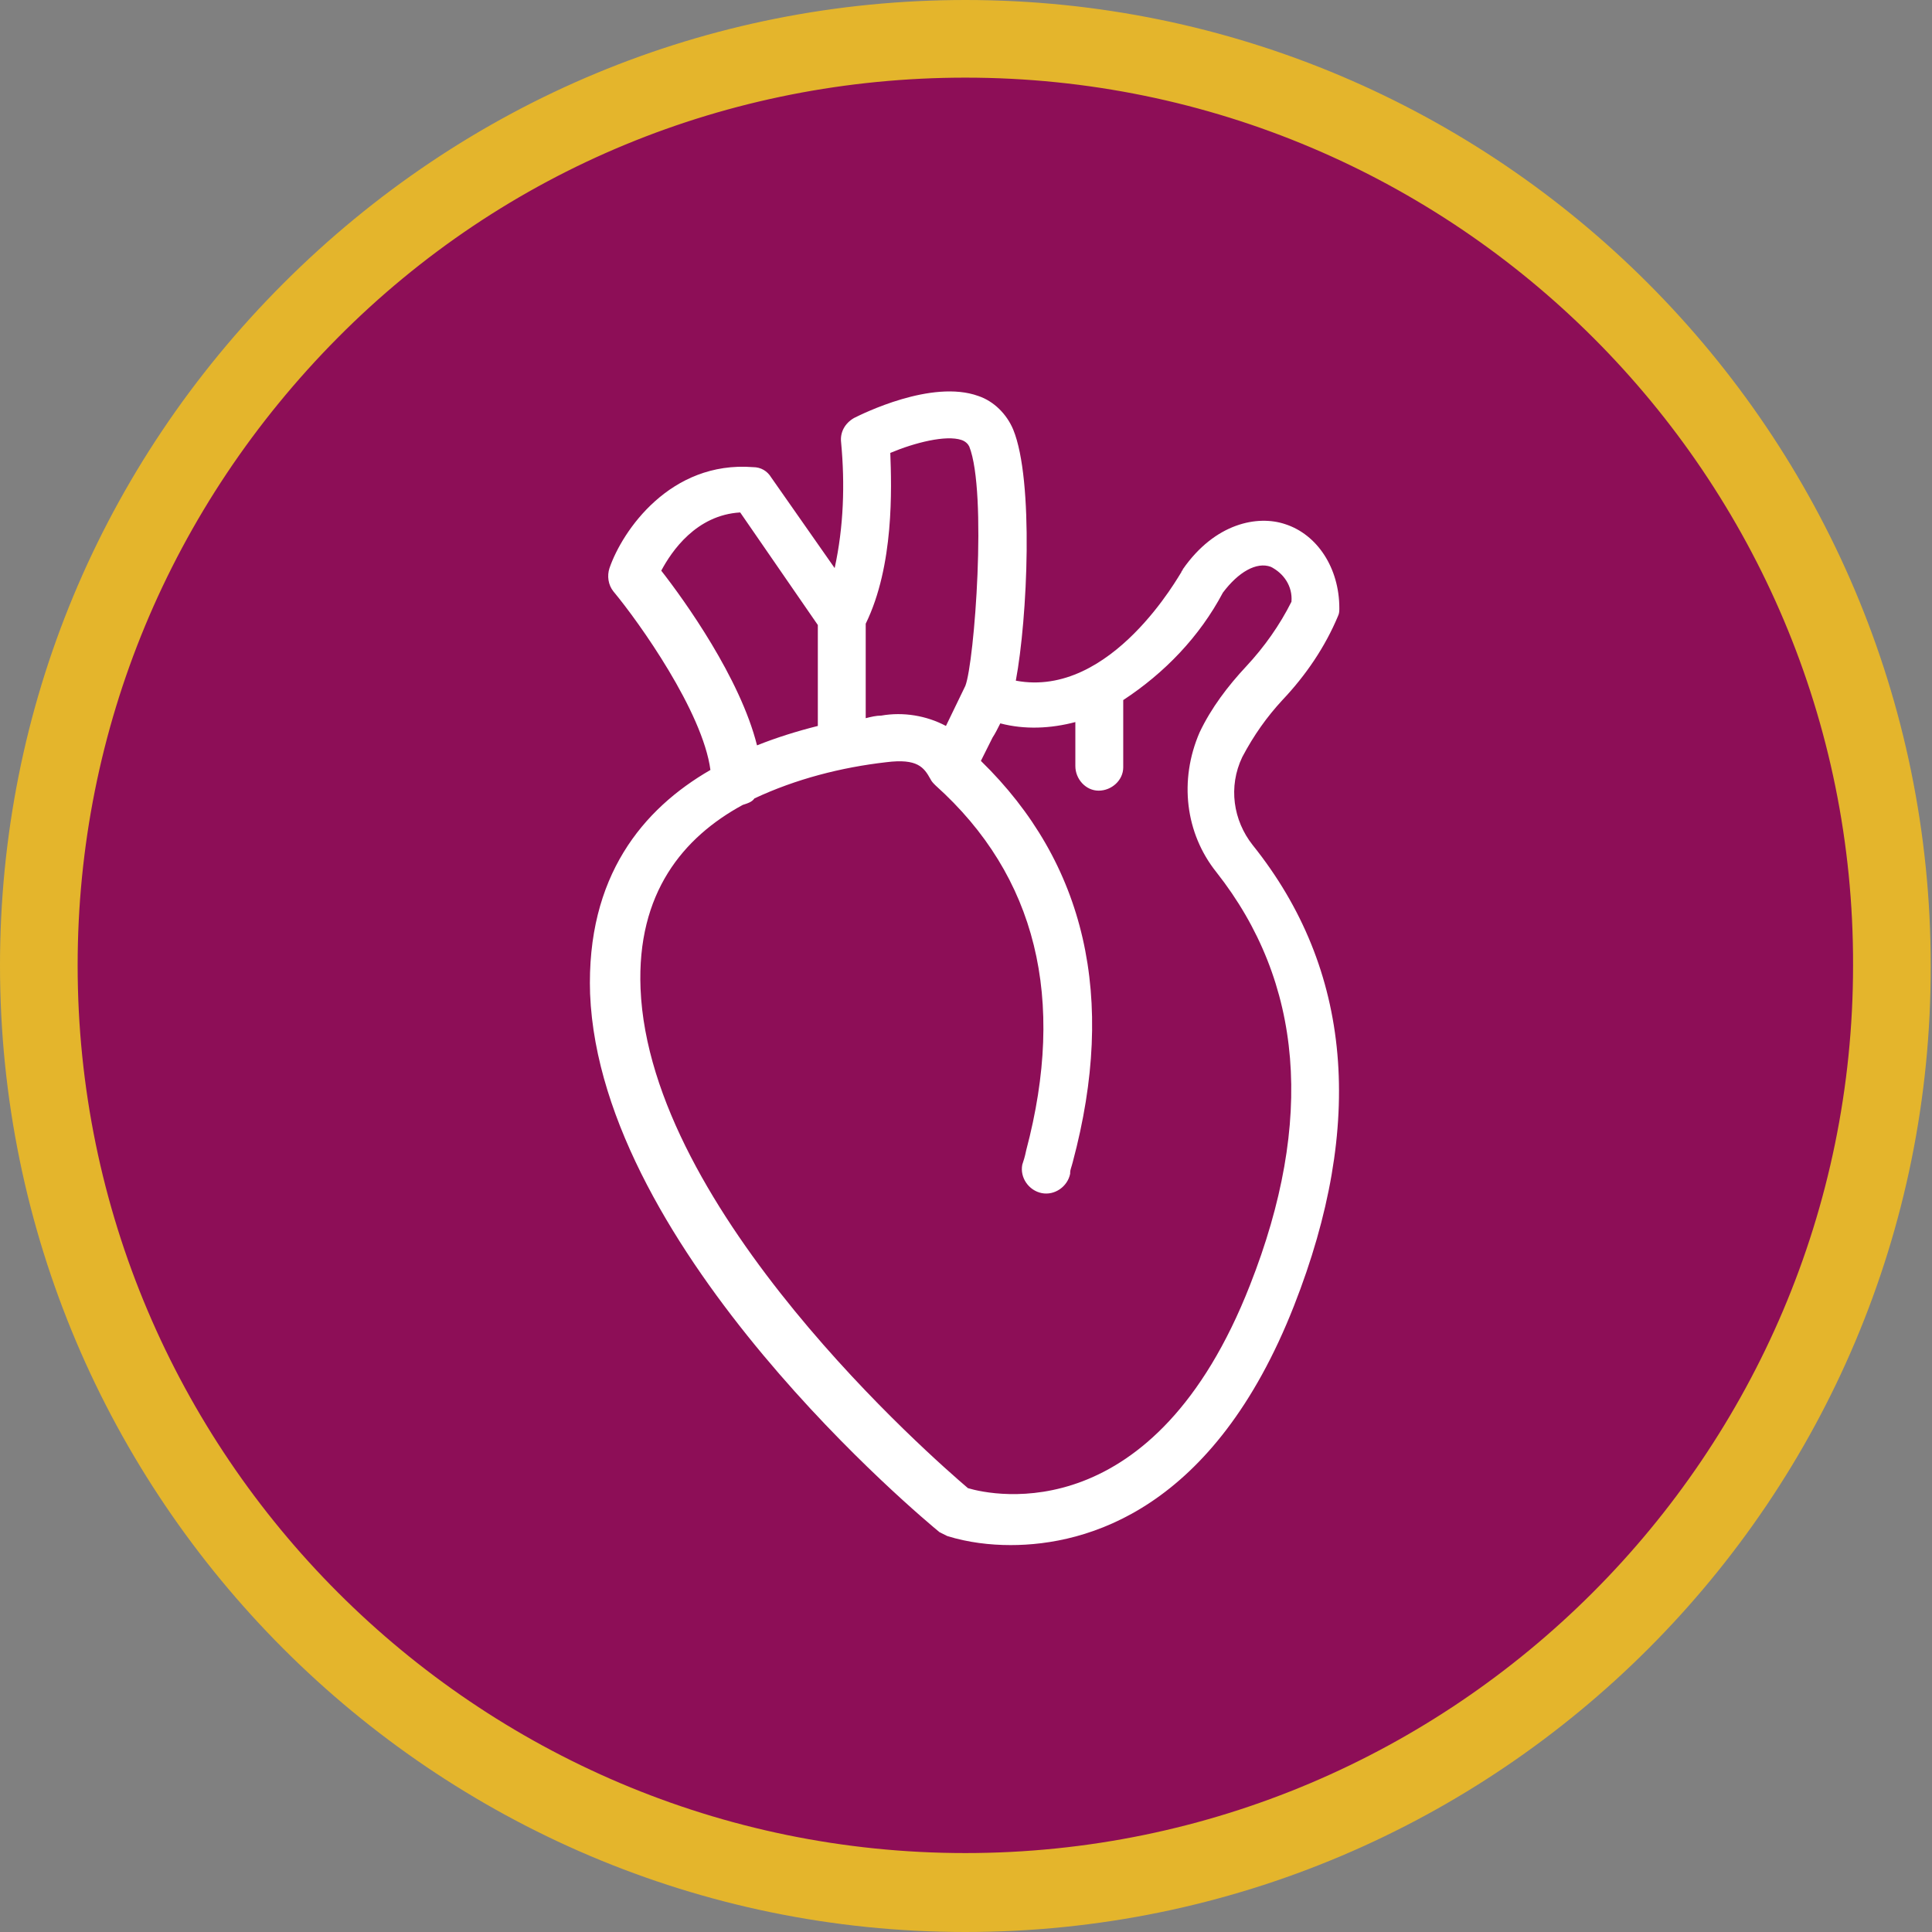
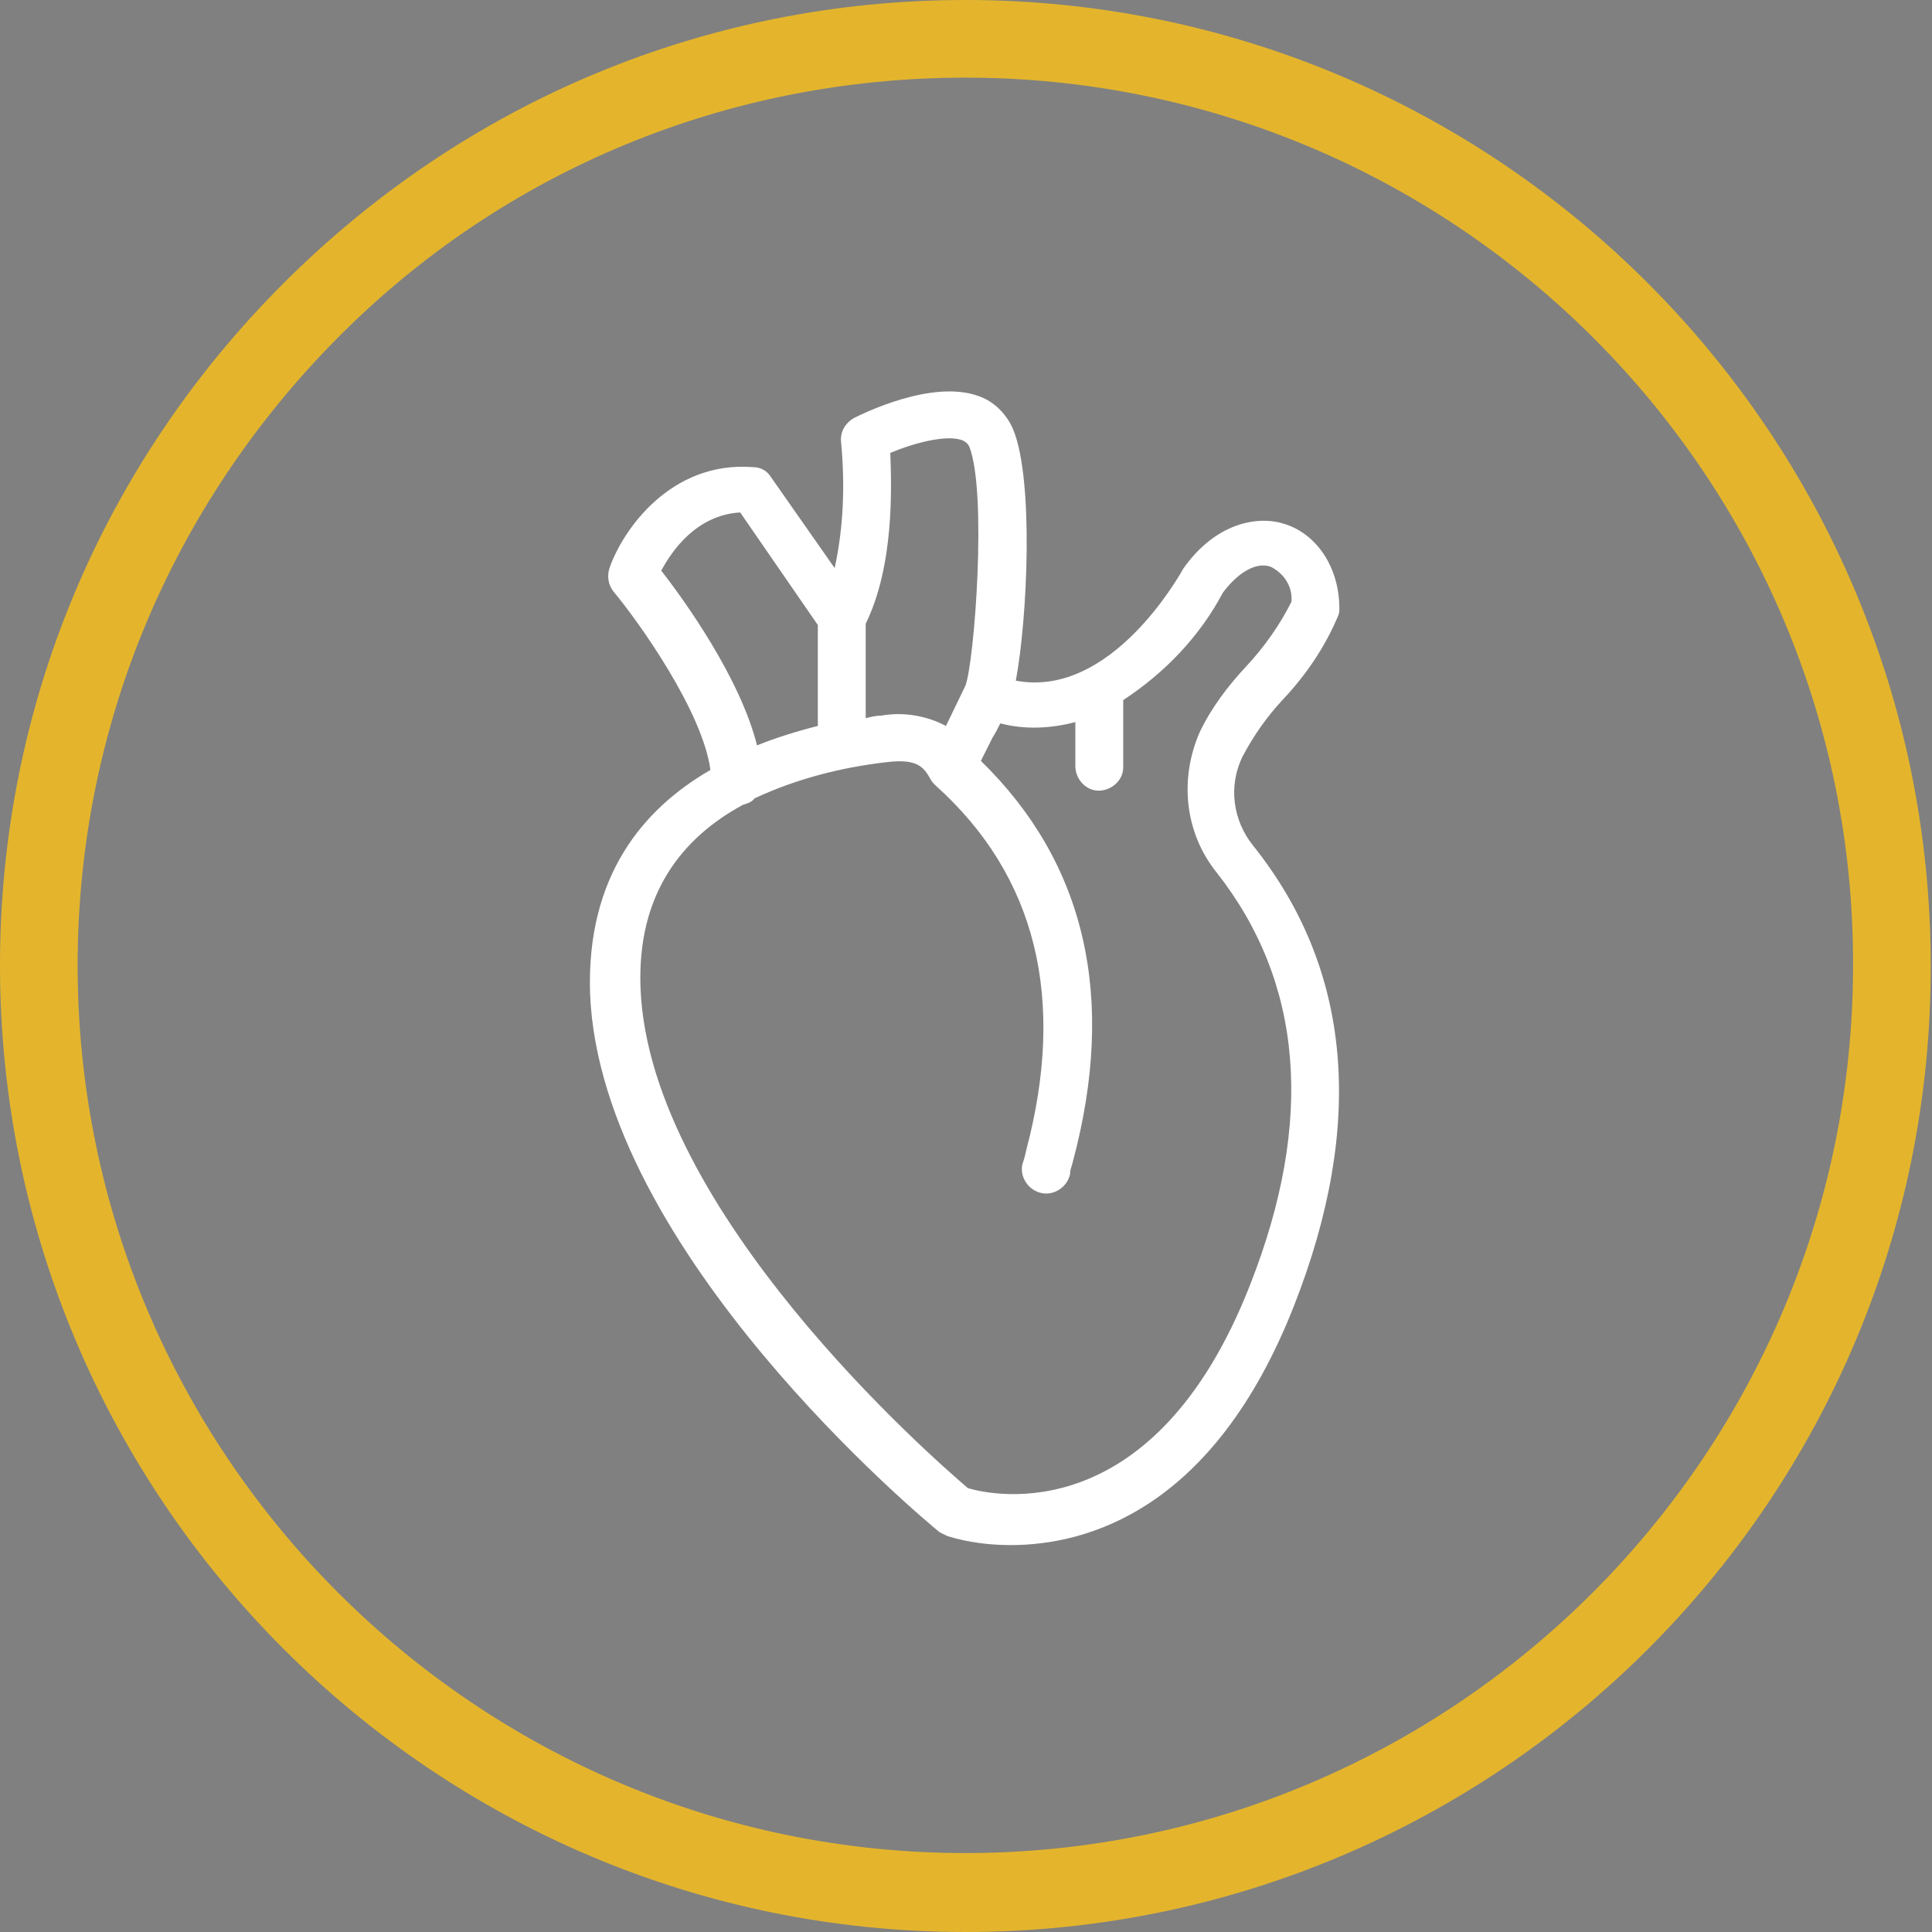
<svg xmlns="http://www.w3.org/2000/svg" version="1.1" id="Layer_1" x="0px" y="0px" viewBox="0 0 149.3 149.3" style="enable-background:new 0 0 149.3 149.3;" xml:space="preserve">
  <rect x="0" y="0" width="149.3" height="149.3" fill="#808080" stroke="none" />
  <style type="text/css">
	.st0{fill:#8D0E57;}
	.st1{fill:#E4B52C;}
	.st2{fill:#FFFFFF;}
</style>
  <g transform="translate(3 3)">
    <g>
-       <path class="st0" d="M143.3,71.6c0,39.6-32.1,71.6-71.6,71.6S0,111.2,0,71.6C0,32.1,32.1,0,71.6,0c0,0,0,0,0,0    C111.2,0,143.3,32.1,143.3,71.6" />
-     </g>
+       </g>
    <g>
      <path class="st1" d="M71.6,146.3C30.5,146.3-3,112.8-3,71.6C-3,51.7,4.8,33,18.9,18.9C33,4.8,51.7-3,71.6-3    c41.2,0,74.6,33.5,74.6,74.6l0,0C146.3,112.8,112.8,146.3,71.6,146.3z M71.6,3c-18.3,0-35.6,7.1-48.5,20.1S3,53.3,3,71.6    c0,37.8,30.8,68.6,68.6,68.6c37.8,0,68.6-30.8,68.6-68.6C140.3,33.8,109.5,3,71.6,3z" />
    </g>
    <g>
      <path class="st2" d="M96.1,51.1c1.8-1.9,3.3-4.1,4.3-6.5c0.1-0.2,0.1-0.4,0.1-0.6c0-3.1-1.7-5.7-4.2-6.5c-2.1-0.7-5.4-0.1-7.9,3.5    c0,0.1-0.1,0.1-0.1,0.2c-0.1,0.1-5.4,9.8-12.8,8.4c0.9-4.8,1.4-15.5-0.2-19.4c-0.5-1.2-1.5-2.2-2.7-2.6c-3.6-1.3-9,1.4-9.6,1.7    c-0.7,0.4-1.1,1.1-1,1.9c0.3,3.2,0.2,6.5-0.5,9.7l-4.9-7c-0.3-0.5-0.8-0.8-1.4-0.8c-6.4-0.5-10.1,4.9-11.1,7.8    c-0.2,0.6-0.1,1.3,0.3,1.8c2,2.4,6.9,9.3,7.5,13.8c-5.2,3-9.6,8.2-9.3,17.3c0.8,19.9,25.9,40.7,27,41.6c0.2,0.1,0.4,0.2,0.6,0.3    c1.6,0.5,3.3,0.7,4.9,0.7c5.9,0,15.7-2.7,21.9-18.5c5.5-14,4.5-26-3.2-35.6c-1.5-1.9-1.9-4.5-0.8-6.8    C93.9,53.8,94.9,52.4,96.1,51.1 M65.8,32c1.9-0.8,4.3-1.4,5.5-1c0.3,0.1,0.5,0.3,0.6,0.5c1.4,3.5,0.4,16.7-0.3,18.5l-1.5,3.1    c-1.5-0.8-3.3-1.1-5-0.8c-0.4,0-0.8,0.1-1.2,0.2v-7.3C66.1,40.7,65.9,34.7,65.8,32 M48.1,41.1c0.8-1.5,2.7-4.3,6.1-4.5l6,8.7v7.8    c-1.6,0.4-3.2,0.9-4.7,1.5C54.2,49.4,49.9,43.4,48.1,41.1 M91,64.4c6.7,8.5,7.6,19.2,2.6,31.9c-7.4,18.9-19.8,16.3-21.8,15.7    c-2.7-2.3-24.6-21.4-25.3-38.6c-0.3-7.4,3.3-11.7,7.9-14.2c0.3-0.1,0.7-0.2,0.9-0.5c3.2-1.5,6.7-2.4,10.2-2.8    c2.4-0.3,2.9,0.4,3.4,1.3c0.1,0.2,0.2,0.3,0.4,0.5c0,0,0,0,0,0c7.8,7,10.1,16.5,7,28.2c-0.1,0.5-0.2,0.8-0.3,1.1    c-0.2,1,0.5,2,1.5,2.2s2-0.5,2.2-1.5c0,0,0,0,0-0.1c0-0.2,0.1-0.4,0.2-0.8c3.4-12.7,1-23.1-7.1-31l0.9-1.8c0,0,0,0,0,0    c0.2-0.3,0.4-0.7,0.6-1.1c1.9,0.5,3.9,0.4,5.8-0.1v3.4c0,1,0.8,1.9,1.8,1.9c1,0,1.9-0.8,1.9-1.8c0,0,0-0.1,0-0.1v-5.1    c3.2-2.1,5.9-4.9,7.7-8.3c1.2-1.6,2.6-2.4,3.7-2c1,0.5,1.7,1.5,1.6,2.7c-0.9,1.8-2.1,3.5-3.5,5c-1.4,1.5-2.7,3.2-3.6,5.1    C88.1,57.3,88.6,61.4,91,64.4" />
    </g>
  </g>
</svg>